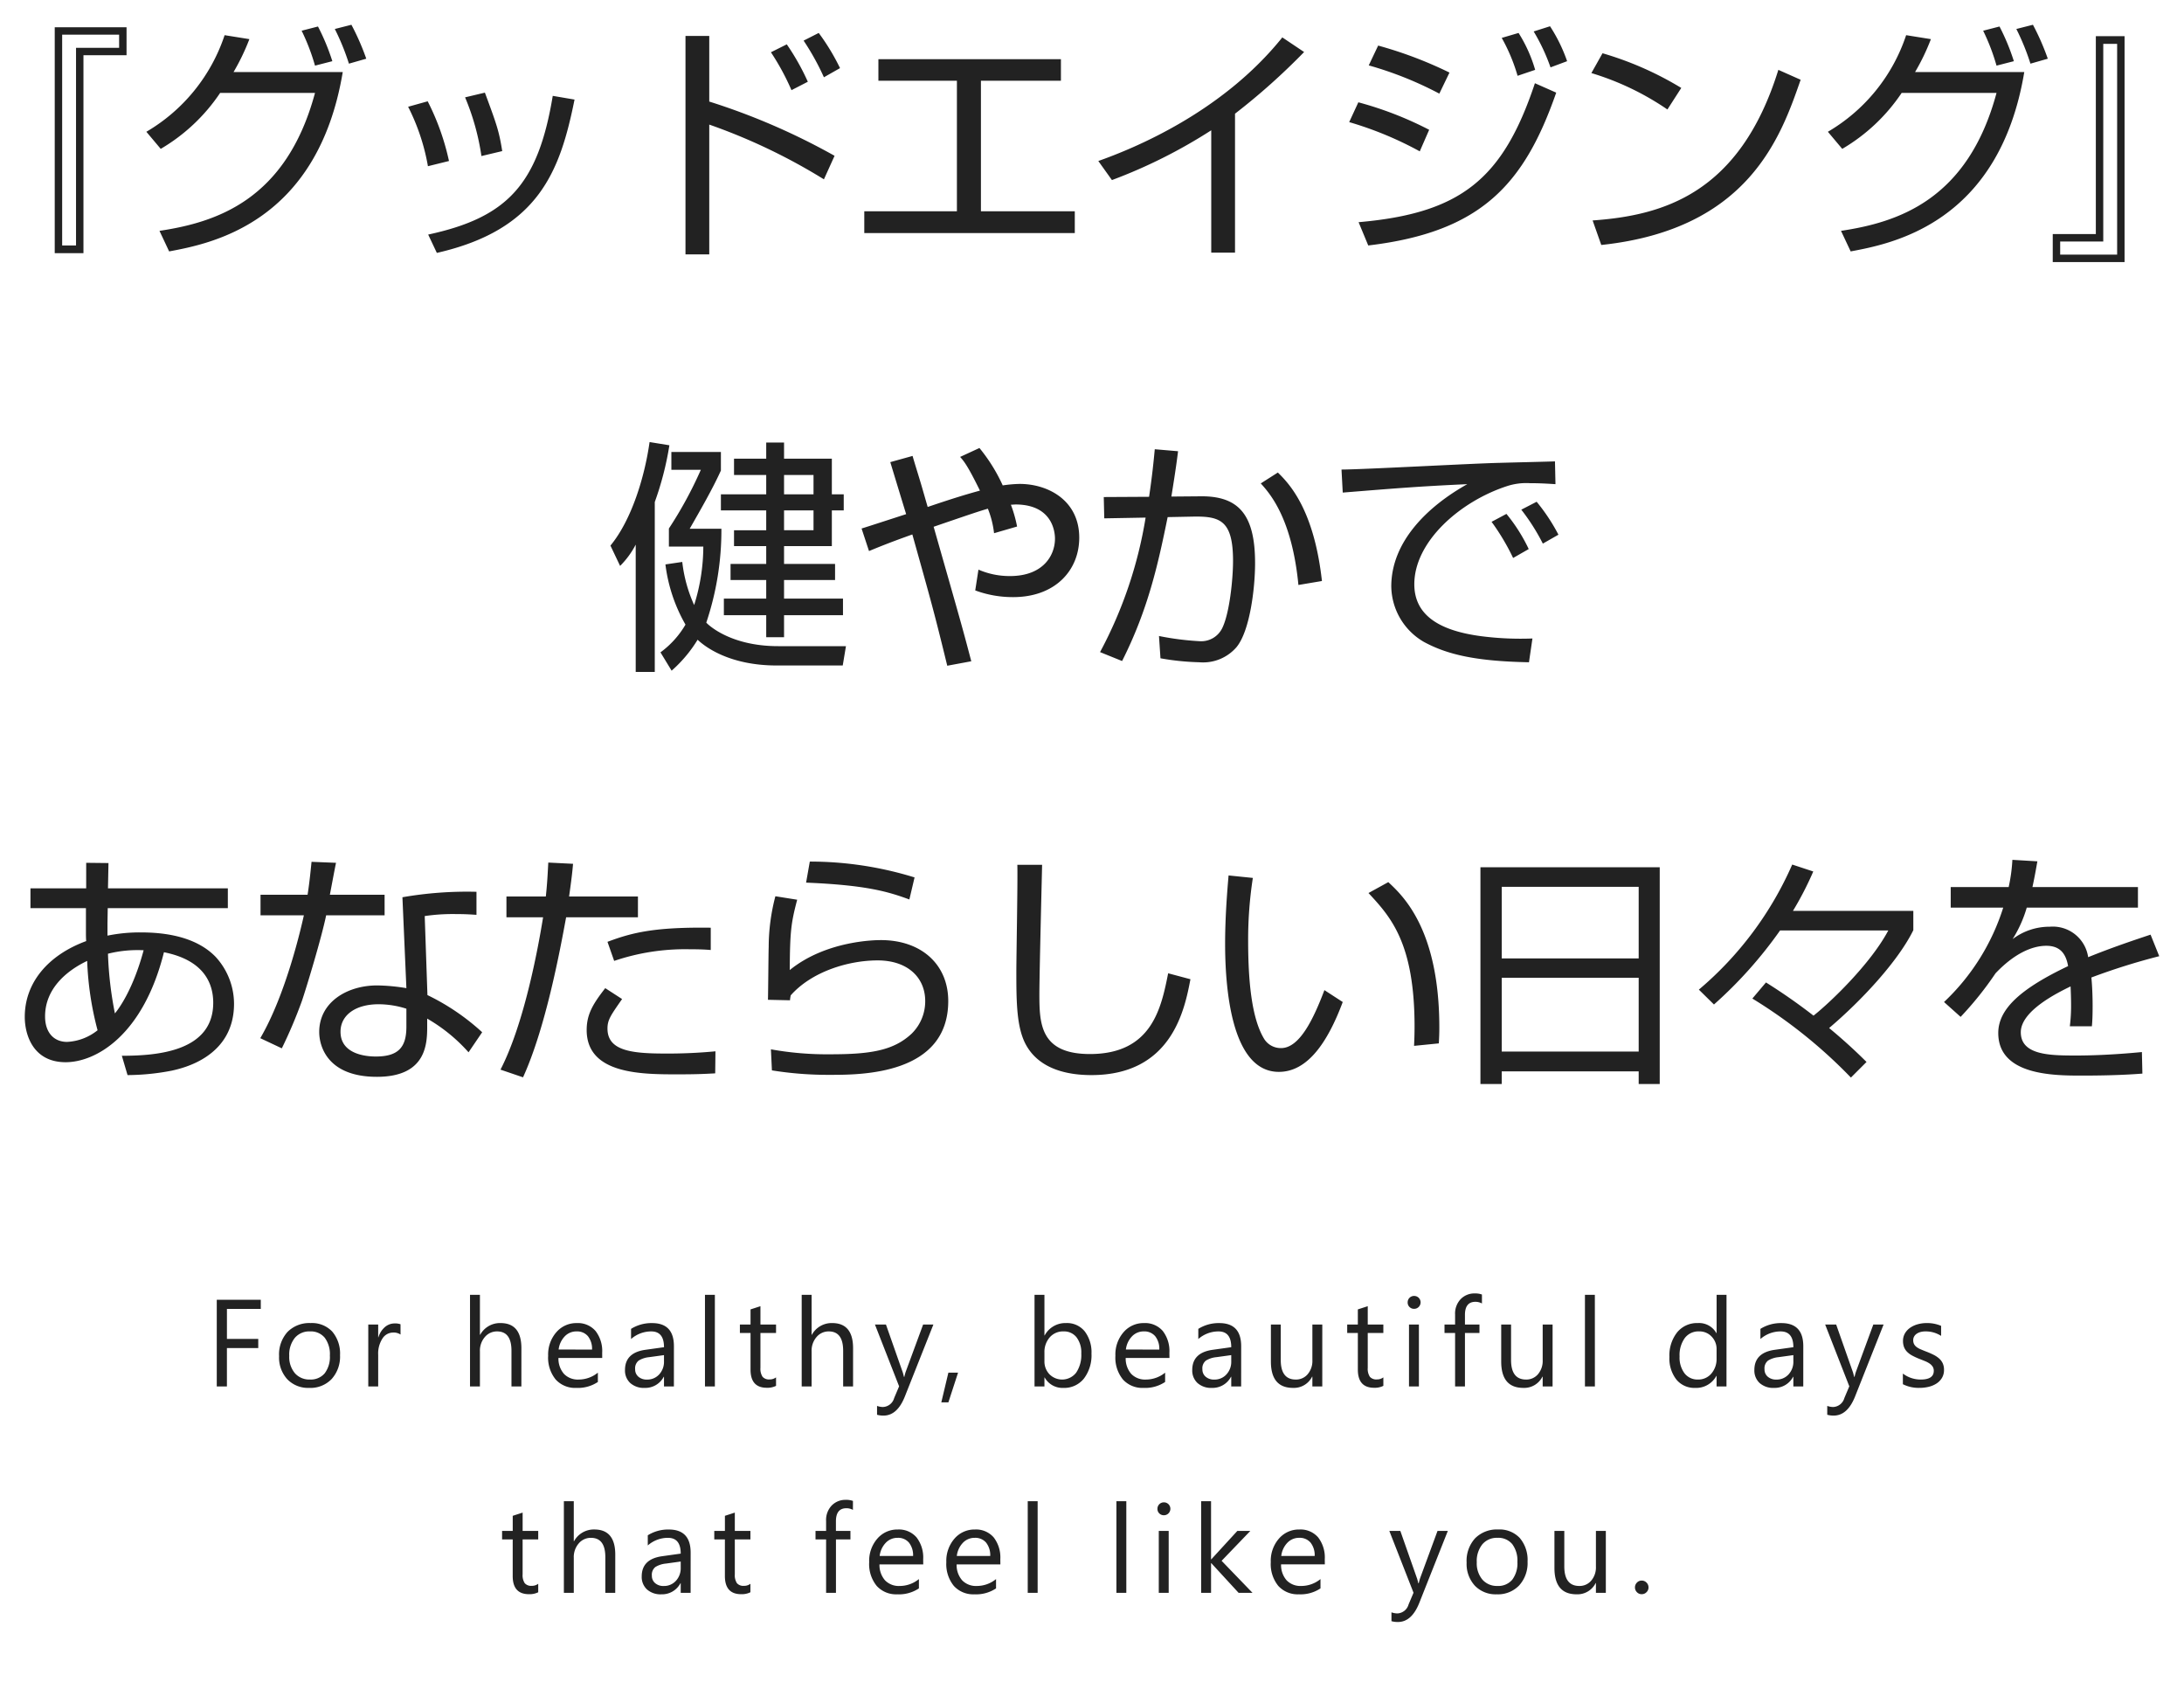
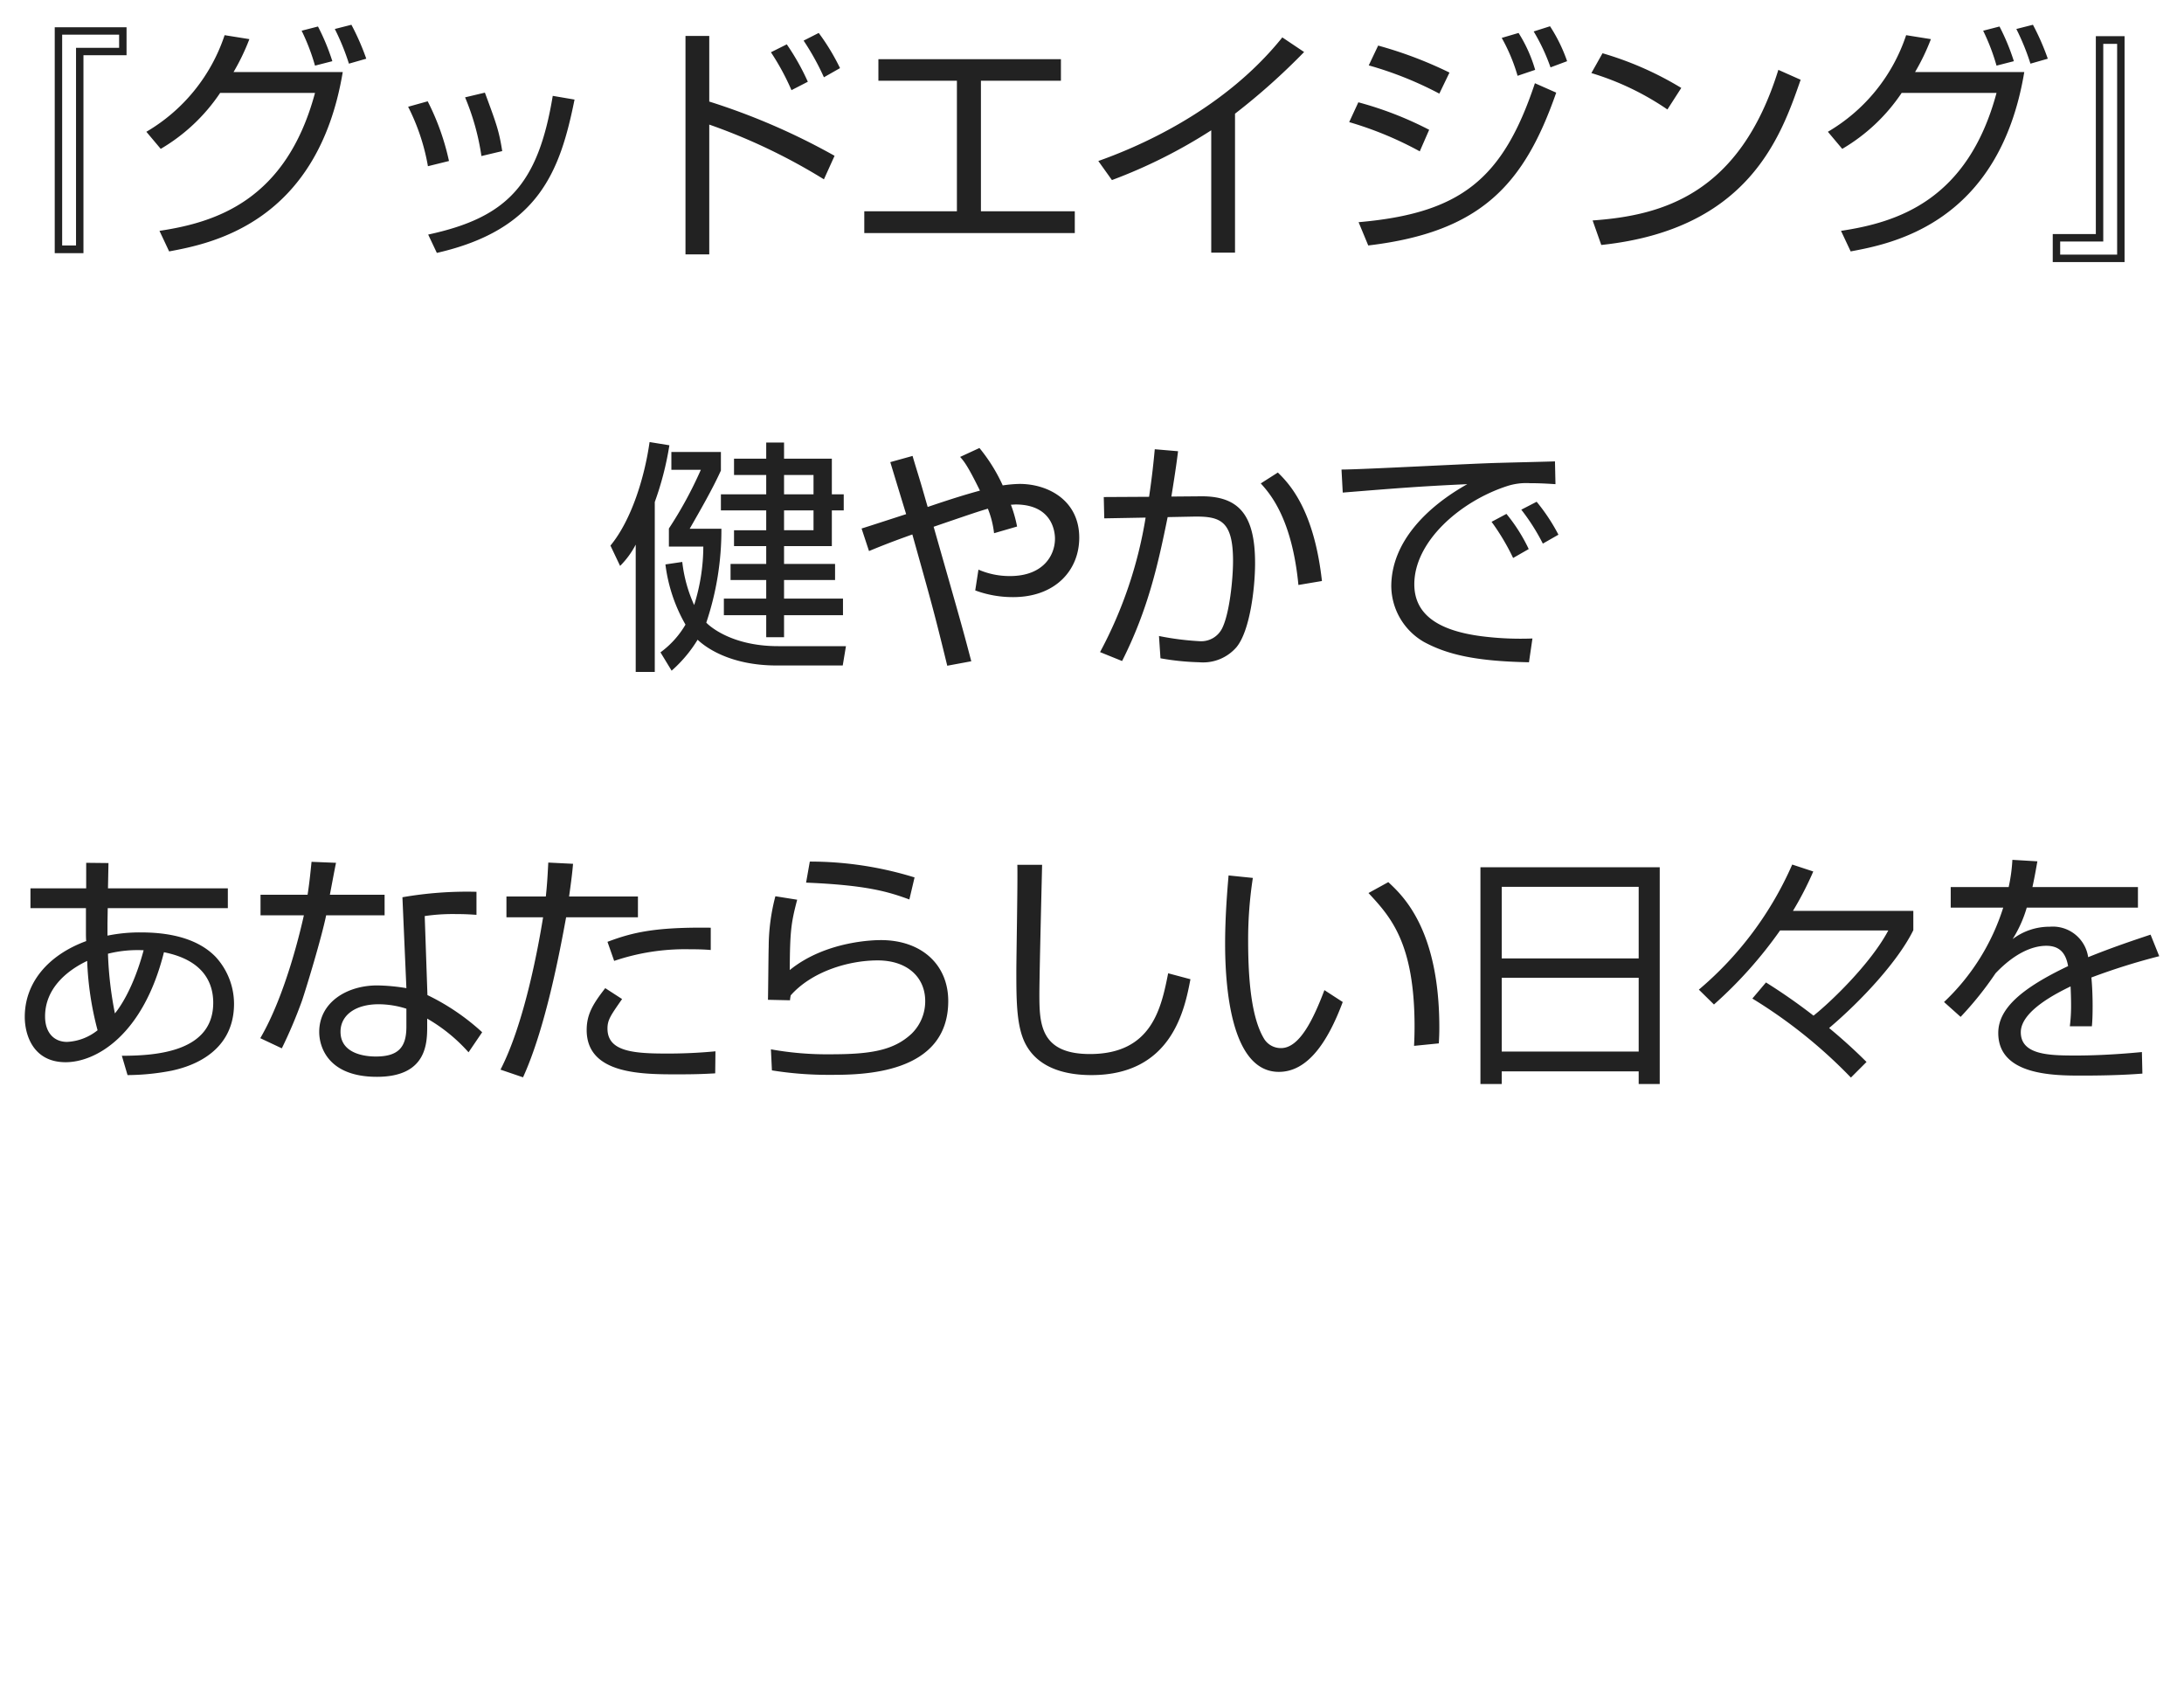
<svg xmlns="http://www.w3.org/2000/svg" width="264.57" height="205.45" viewBox="0 0 264.57 205.45">
  <defs>
    <filter id="パス_750" x="0" y="0" width="264.57" height="134.29" filterUnits="userSpaceOnUse">
      <feOffset dx="1" dy="1" input="SourceAlpha" />
      <feGaussianBlur stdDeviation="1" result="blur" />
      <feFlood flood-color="#7f7f7f" flood-opacity="0.161" />
      <feComposite operator="in" in2="blur" />
      <feComposite in="SourceGraphic" />
    </filter>
    <filter id="パス_749" x="17.259" y="147.655" width="227.229" height="57.795" filterUnits="userSpaceOnUse">
      <feOffset dy="3" input="SourceAlpha" />
      <feGaussianBlur stdDeviation="3" result="blur-2" />
      <feFlood flood-color="#8a8a8a" flood-opacity="0.161" />
      <feComposite operator="in" in2="blur-2" />
      <feComposite in="SourceGraphic" />
    </filter>
  </defs>
  <g id="グループ_1751" data-name="グループ 1751" transform="translate(209 1359.92)">
    <g id="グループ_1750" data-name="グループ 1750">
      <g id="グループ_1748" data-name="グループ 1748">
        <g transform="matrix(1, 0, 0, 1, -209, -1359.92)" filter="url(#パス_750)">
          <path id="パス_750-2" data-name="パス 750" d="M-116.67-25.62h-8.7V1.74h3.48V-22.23h5.22Zm-.9,2.49h-5.22V.81h-1.68V-24.72h6.9Zm5.04,12.24a22.118,22.118,0,0,0,7.2-6.78h11.49C-97.35-4.59-105.93-1.98-112.68-.96l1.17,2.49c4.95-.93,17.97-3.36,21.03-21.72h-13.23a26.71,26.71,0,0,0,1.92-3.99l-3-.48a21.343,21.343,0,0,1-9.48,11.7Zm20.79-10.62a26.448,26.448,0,0,0-1.74-4.2l-1.98.51a25.435,25.435,0,0,1,1.62,4.23Zm4.11-.3a29.417,29.417,0,0,0-1.8-4.11l-2.01.51a28.639,28.639,0,0,1,1.71,4.2ZM-77.61-9.42a29.605,29.605,0,0,0-2.58-7.23l-2.37.66a25.479,25.479,0,0,1,2.4,7.2Zm6.45-1.2c-.39-2.46-.69-3.27-2.1-7.08l-2.4.57a29.2,29.2,0,0,1,1.98,7.11ZM-79.08,1.71C-66.69-1.11-64.14-8.25-62.4-16.86l-2.64-.45C-66.81-6.6-70.53-2.58-80.13-.51Zm30.12-26.28V1.89h2.88V-13.83A70.909,70.909,0,0,1-32.19-7.2l1.29-2.85a80.528,80.528,0,0,0-15.18-6.57v-7.95Zm14.82,5.55a28.5,28.5,0,0,0-2.55-4.53l-1.92.96A29.488,29.488,0,0,1-36.12-18Zm3.9-1.65a26.286,26.286,0,0,0-2.58-4.26l-1.83.93a30.617,30.617,0,0,1,2.46,4.44Zm4.65-1.08v2.61h9.51V-3.33H-27.3V-.69H-1.8V-3.33H-13.17V-19.14h9.69v-2.61Zm43.2,6.6a79.442,79.442,0,0,0,8.37-7.47l-2.64-1.77C16.05-15.3,5.37-10.95,1.05-9.42L2.7-7.11a62.679,62.679,0,0,0,12.03-6.03V1.68h2.88Zm25.98-4.98a49.229,49.229,0,0,0-8.64-3.27L33.81-21a43.256,43.256,0,0,1,8.55,3.42ZM41.13-13.2a42.692,42.692,0,0,0-8.58-3.33l-1.11,2.4a42.6,42.6,0,0,1,8.55,3.54Zm12.84-7.26a17.4,17.4,0,0,0-2.01-4.47l-2.04.6a21.616,21.616,0,0,1,1.92,4.59ZM33.75.81C47.43-.81,52.65-6.6,56.52-17.7l-2.58-1.14C50.07-7.23,44.97-3.09,32.58-2.01ZM57.84-21.51a19.3,19.3,0,0,0-2.07-4.23l-1.98.63a23.409,23.409,0,0,1,2.04,4.35Zm13.83,3.24a39.728,39.728,0,0,0-9.54-4.2l-1.35,2.4a33.283,33.283,0,0,1,9.21,4.41ZM61.98.75C79.83-1.14,83.73-12.36,86.13-19.26l-2.7-1.2C78.75-5.4,69.39-2.82,60.93-2.22ZM91.17-10.89a22.119,22.119,0,0,0,7.2-6.78h11.49C106.35-4.59,97.77-1.98,91.02-.96l1.17,2.49c4.95-.93,17.97-3.36,21.03-21.72H99.99a26.709,26.709,0,0,0,1.92-3.99l-3-.48a21.343,21.343,0,0,1-9.48,11.7Zm20.79-10.62a26.448,26.448,0,0,0-1.74-4.2l-1.98.51a25.435,25.435,0,0,1,1.62,4.23Zm4.11-.3a29.415,29.415,0,0,0-1.8-4.11l-2.01.51a28.639,28.639,0,0,1,1.71,4.2Zm.6,24.63h8.7V-24.54h-3.48V-.57h-5.22Zm.9-2.49h5.22V-23.61h1.68V1.92h-6.9ZM-39.18,24.68v1.95h-3.9v1.98h3.9v2.34h-5.49V32.9h5.49v2.4h-3.9v1.92h3.9v2.16H-43.5v1.95h4.32v2.25h-5.13v2.01h5.13v2.67h2.16V45.59h7.14V43.58h-7.14V41.33h6.18V39.38h-6.18V37.22h5.79V32.9h1.44V30.95h-1.44V26.63h-5.79V24.68Zm5.73,6.27h-3.57V28.61h3.57Zm0,4.35h-3.57V32.9h3.57Zm-4.29,14.04c-5.85,0-8.52-2.64-8.7-2.85a35.123,35.123,0,0,0,1.83-11.37h-3.84c1.32-2.31,2.76-4.8,3.78-7.05V25.82h-6v2.16h3.57a48.581,48.581,0,0,1-3.87,7.11v2.19h4.17a23.733,23.733,0,0,1-1.11,7.08,17.289,17.289,0,0,1-1.44-5.22l-2.04.3a19.409,19.409,0,0,0,2.43,7.29,11.1,11.1,0,0,1-3.03,3.36l1.35,2.22a16.273,16.273,0,0,0,3.15-3.75c.84.81,3.81,3.12,9.57,3.12h8.01l.39-2.34ZM-52.68,31.88a37.347,37.347,0,0,0,1.77-6.87l-2.4-.39c-.6,4.26-2.19,9.45-4.74,12.54l1.17,2.46a10.365,10.365,0,0,0,1.89-2.58V52.46h2.31Zm36.99-5.46c.45.51.9,1.02,2.4,4.08-1.53.42-3.15.9-6.33,1.98-.12-.39-.69-2.4-.81-2.79-.33-1.11-.84-2.73-1.02-3.39l-2.7.75c.06.21,1.71,5.64,1.92,6.3-.93.3-4.89,1.59-5.4,1.74l.9,2.73c1.53-.63,2.73-1.11,5.25-2.01,2.31,8.25,2.58,9.15,4.23,15.9l2.91-.54c-1.08-4.11-1.17-4.41-4.56-16.29,4.98-1.71,5.55-1.89,6.57-2.19a11.3,11.3,0,0,1,.75,2.97l2.79-.81a16.065,16.065,0,0,0-.75-2.64c.18,0,.36-.03.66-.03,4.44.06,4.68,3.42,4.68,4.14,0,2.01-1.41,4.53-5.46,4.53a9.471,9.471,0,0,1-3.81-.78l-.39,2.52a13.116,13.116,0,0,0,4.59.81c5.1,0,8.01-3.24,8.01-7.2,0-4.5-3.75-6.51-7.23-6.51a15.859,15.859,0,0,0-2.04.18,20.483,20.483,0,0,0-2.82-4.53Zm23.58-.93c-.15,1.56-.3,3.12-.69,5.76l-5.49.03.06,2.58,5.01-.09A51.982,51.982,0,0,1,1.26,50.06l2.67,1.08c3.18-6.3,4.38-11.85,5.52-17.43l3.03-.06c3.3-.06,4.89.42,4.89,5.37,0,2.19-.42,6.36-1.32,8.16a2.827,2.827,0,0,1-2.7,1.56,33.813,33.813,0,0,1-4.95-.63l.18,2.7a30.841,30.841,0,0,0,4.71.48,5.341,5.341,0,0,0,4.5-1.83c1.62-1.95,2.25-7.14,2.25-10.17,0-5.76-1.89-8.13-6.54-8.1l-3.6.03c.54-3.33.69-4.53.81-5.49ZM28.14,41.45c-.96-8.64-3.93-11.76-5.34-13.14l-2.07,1.32c1.11,1.23,3.78,4.23,4.56,12.3Zm25.05-3.87a20.457,20.457,0,0,0-2.7-4.26l-1.8.96a27.5,27.5,0,0,1,2.61,4.38Zm3.6-1.74a23.012,23.012,0,0,0-2.64-3.99l-1.86.96a24.9,24.9,0,0,1,2.61,4.11Zm-.42-8.88c-.6.03-5.88.15-6.72.18-3.03.06-16.65.81-19.14.81l.15,2.79c6.33-.51,9.18-.75,15.09-1.02-4.77,2.67-9.21,6.93-9.21,12.39a7.882,7.882,0,0,0,3.96,6.72c2.88,1.56,6.39,2.34,12.72,2.46l.42-2.88a37.339,37.339,0,0,1-6.15-.27c-5.13-.66-8.16-2.55-8.16-6.3,0-5.16,5.52-10.02,11.22-11.88a7.552,7.552,0,0,1,2.79-.36c1.2,0,2.13.06,3.09.12ZM-121.56,78.67h-6.75v2.4h6.72v2.85c0,.45,0,.75.03,1.14-4.65,1.71-7.44,5.07-7.44,9.18,0,2.19,1.02,5.49,4.95,5.49,3.66,0,9.39-3.24,11.91-13.32,4.83.96,5.97,3.75,5.97,6.12,0,5.91-6.81,6.42-11.07,6.42l.69,2.34a28.76,28.76,0,0,0,5.37-.54c1.32-.3,7.53-1.65,7.53-8.1a8.425,8.425,0,0,0-2.22-5.67c-2.49-2.58-6.45-2.97-9.06-2.97a19.457,19.457,0,0,0-4.05.39V82.93l.03-1.86h14.55v-2.4h-14.52l.06-3.06-2.7-.03Zm3.48,15.15a44.007,44.007,0,0,1-.84-7.23,14.768,14.768,0,0,1,4.32-.42C-115.89,90.97-117.63,93.28-118.08,93.82Zm-2.1,2.04a6.393,6.393,0,0,1-3.69,1.41c-1.59,0-2.67-1.11-2.67-3.09,0-3.3,2.52-5.49,5.1-6.72A37.765,37.765,0,0,0-120.18,95.86Zm25.92-20.4c-.15,1.5-.27,2.64-.48,3.99h-5.7v2.49h5.25c-.27,1.23-2.13,9.51-5.28,14.88l2.61,1.23a57.215,57.215,0,0,0,2.43-5.73c.57-1.68,2.37-7.62,2.94-10.38h7.08V79.45h-6.63c.09-.45.69-3.69.75-3.87Zm19.98,3.63a45.626,45.626,0,0,0-8.97.66l.48,11.01a23.311,23.311,0,0,0-3.54-.33c-3.66,0-7.02,2.04-7.02,5.64,0,1.71.99,5.43,6.99,5.43,6.09,0,6.09-4.14,6.09-6.18v-.87a20.172,20.172,0,0,1,5.01,4.08l1.65-2.43a27.433,27.433,0,0,0-6.63-4.5l-.33-9.57a23.025,23.025,0,0,1,3.84-.24c1.02,0,1.5.03,2.43.09Zm-8.49,16.35c0,2.43-.93,3.6-3.69,3.6-.54,0-4.29,0-4.29-3,0-1.98,1.77-3.33,4.62-3.33a11.158,11.158,0,0,1,3.36.54Zm17.19-19.89c-.06,1.08-.12,2.49-.3,4.11h-4.77v2.52h4.44c-.63,3.9-2.31,12.93-5.16,18.45l2.73.93c2.73-5.97,4.47-15.3,5.22-19.38h8.7V79.66h-8.34c.27-1.92.39-2.91.48-3.96Zm19.68,7.89c-6.75-.09-9.48.57-12.51,1.71l.81,2.31a26.8,26.8,0,0,1,9.15-1.41c1.14,0,1.86.03,2.55.09Zm-12.78,7.32c-1.47,1.89-2.25,3.15-2.25,5.07,0,5.37,6.66,5.37,11.04,5.37,2.46,0,3.39-.06,4.53-.12l.03-2.67a60.65,60.65,0,0,1-6.12.27c-4.11,0-6.96-.36-6.96-3.03,0-1.05.39-1.59,1.77-3.57Zm37.47-13.41A42.793,42.793,0,0,0-33.9,75.43l-.45,2.55c7.26.3,9.9,1.08,12.51,2.04Zm-16.86,2.28a24.317,24.317,0,0,0-.81,6.15c-.03.69-.06,5.37-.09,6.39l2.67.06a4.142,4.142,0,0,1,.09-.6c2.55-2.88,6.99-4.23,10.53-4.23,3.66,0,5.76,2.1,5.76,4.92a5.487,5.487,0,0,1-1.62,3.93c-2.19,2.07-5.01,2.52-9.84,2.52a38.32,38.32,0,0,1-7.23-.6l.12,2.55a42.969,42.969,0,0,0,7.08.54c3.72,0,14.28,0,14.28-8.94,0-4.41-3.24-7.38-8.16-7.38-.48,0-6.57,0-11.04,3.63.03-4.68.15-5.67.9-8.52Zm29.31-3.81c.06,1.86-.12,10.95-.12,13.02,0,3.6.03,6.72,1.17,8.79,1.65,3,5.13,3.66,7.92,3.66,9.78,0,11.31-8.01,12-11.61l-2.7-.72c-.84,4.23-1.98,9.78-9.48,9.78-6,0-6.12-3.66-6.12-7.23,0-2.49.33-15.45.33-15.69Zm25.59,1.29c-.18,2.04-.42,5.16-.42,8.25,0,4.98.63,15.54,6.51,15.54,3.48,0,5.91-3.57,7.74-8.46L28.44,91c-1.32,3.48-3,7.02-5.25,7.02a2.378,2.378,0,0,1-2.01-1.05C19.56,94.39,19.2,89.56,19.2,85a49.071,49.071,0,0,1,.57-7.59ZM42.3,97.45c.03-.57.06-1.11.06-1.92,0-11.88-4.41-15.96-6.18-17.61l-2.4,1.32c2.64,2.85,5.58,6,5.58,16.17,0,.96-.03,1.65-.06,2.34Zm5.04-21.33v26.25h2.58v-1.53H66.51v1.53h2.55V76.12Zm2.58,2.37H66.51v8.67H49.92Zm0,11.01H66.51v8.94H49.92ZM94.11,99.7c-2.13-2.13-3.99-3.66-4.53-4.11,3.9-3.3,8.34-8.07,10.2-11.85V81.4H85.2a39.176,39.176,0,0,0,2.46-4.77l-2.55-.84A41.754,41.754,0,0,1,73.8,90.94l1.83,1.8a51.906,51.906,0,0,0,8.01-8.97H96.75c-2.16,4.08-7.11,8.79-9.06,10.32a69.8,69.8,0,0,0-5.76-4.02l-1.65,1.95a60.052,60.052,0,0,1,11.94,9.57Zm17.67-24.48a20.158,20.158,0,0,1-.45,3.3h-7.02v2.49h6.36a26.763,26.763,0,0,1-7.17,11.43l2.01,1.8a40.631,40.631,0,0,0,4.23-5.28c2.22-2.34,4.38-3.33,6.15-3.33,1.62,0,2.37.9,2.64,2.46-5.61,2.67-8.46,5.13-8.46,8.1,0,5.16,6.78,5.16,10.14,5.16,3.93,0,6.12-.15,7.32-.24l-.06-2.61c-3.69.36-6.54.42-7.86.42-3.18,0-6.81,0-6.81-2.82,0-2.61,4.5-4.8,6.03-5.55.03.63.06,1.53.06,2.19a19.9,19.9,0,0,1-.15,2.64h2.67c.06-.6.09-1.32.09-2.46,0-.9-.03-2.22-.15-3.45a78.225,78.225,0,0,1,8.22-2.58l-1.05-2.61c-1.98.66-4.68,1.56-7.56,2.73a4.325,4.325,0,0,0-4.65-3.69,7.386,7.386,0,0,0-4.5,1.5,15.038,15.038,0,0,0,1.71-3.81h13.47V78.52H114.21c.33-1.53.45-2.31.6-3.12Z" transform="translate(131 27.92)" fill="#222" />
        </g>
        <g transform="matrix(1, 0, 0, 1, -209, -1359.92)" filter="url(#パス_749)">
-           <path id="パス_749-2" data-name="パス 749" d="M23.591,6.61h-4.1v3.633h3.794v1.106H19.489V16h-1.23V5.5h5.332Zm5.865,9.565A3.479,3.479,0,0,1,26.8,15.125a3.893,3.893,0,0,1-.992-2.787,4.056,4.056,0,0,1,1.033-2.952,3.713,3.713,0,0,1,2.791-1.062A3.364,3.364,0,0,1,32.25,9.357a4.1,4.1,0,0,1,.941,2.864A4.029,4.029,0,0,1,32.177,15.1,3.554,3.554,0,0,1,29.456,16.176Zm.088-6.841a2.285,2.285,0,0,0-1.831.787,3.234,3.234,0,0,0-.674,2.172,3.058,3.058,0,0,0,.681,2.1,2.315,2.315,0,0,0,1.824.769,2.2,2.2,0,0,0,1.791-.754,3.274,3.274,0,0,0,.626-2.146,3.33,3.33,0,0,0-.626-2.168A2.186,2.186,0,0,0,29.544,9.335Zm10.978.381a1.469,1.469,0,0,0-.908-.242,1.533,1.533,0,0,0-1.285.725,3.352,3.352,0,0,0-.516,1.978V16h-1.2V8.5h1.2v1.545h.029a2.619,2.619,0,0,1,.784-1.234A1.787,1.787,0,0,1,39.8,8.368a1.961,1.961,0,0,1,.718.1ZM55.16,16h-1.2V11.679q0-2.344-1.743-2.344a1.9,1.9,0,0,0-1.479.677,2.525,2.525,0,0,0-.6,1.74V16h-1.2V4.9h1.2V9.745h.029a2.728,2.728,0,0,1,2.461-1.421q2.534,0,2.534,3.054Zm9.791-3.45h-5.3a2.805,2.805,0,0,0,.674,1.934,2.323,2.323,0,0,0,1.772.681,3.685,3.685,0,0,0,2.329-.835v1.128a4.353,4.353,0,0,1-2.615.718,3.17,3.17,0,0,1-2.5-1.022,4.182,4.182,0,0,1-.908-2.875A4.1,4.1,0,0,1,59.4,9.427a3.182,3.182,0,0,1,2.465-1.1,2.82,2.82,0,0,1,2.278.952,3.97,3.97,0,0,1,.806,2.644Zm-1.23-1.018a2.444,2.444,0,0,0-.5-1.619,1.709,1.709,0,0,0-1.373-.579,1.94,1.94,0,0,0-1.443.608,2.759,2.759,0,0,0-.732,1.589ZM73.636,16h-1.2V14.828h-.029A2.515,2.515,0,0,1,70.1,16.176a2.466,2.466,0,0,1-1.754-.593,2.055,2.055,0,0,1-.634-1.575q0-2.1,2.476-2.446l2.249-.315q0-1.912-1.545-1.912a3.692,3.692,0,0,0-2.446.923V9.027a4.648,4.648,0,0,1,2.549-.7q2.644,0,2.644,2.8Zm-1.2-3.794-1.809.249a2.937,2.937,0,0,0-1.26.414,1.193,1.193,0,0,0-.425,1.051,1.145,1.145,0,0,0,.392.9,1.514,1.514,0,0,0,1.044.348,1.928,1.928,0,0,0,1.476-.626,2.237,2.237,0,0,0,.582-1.586ZM78.6,16H77.4V4.9h1.2Zm7.411-.073a2.316,2.316,0,0,1-1.121.234q-1.97,0-1.97-2.2V9.525H81.631V8.5H82.92V6.669l1.2-.388V8.5h1.89V9.525h-1.89v4.226a1.752,1.752,0,0,0,.256,1.077,1.023,1.023,0,0,0,.85.322,1.263,1.263,0,0,0,.784-.249ZM95.34,16h-1.2V11.679q0-2.344-1.743-2.344a1.9,1.9,0,0,0-1.479.677,2.525,2.525,0,0,0-.6,1.74V16h-1.2V4.9h1.2V9.745h.029a2.728,2.728,0,0,1,2.461-1.421q2.534,0,2.534,3.054Zm9.732-7.5-3.45,8.7Q100.7,19.53,99.03,19.53a2.748,2.748,0,0,1-.784-.1V18.358a2.226,2.226,0,0,0,.71.132,1.472,1.472,0,0,0,1.362-1.084l.6-1.421L97.99,8.5h1.333l2.029,5.771q.037.11.154.571h.044q.037-.176.146-.557L103.828,8.5Zm2.987,5.83-1.172,3.6h-.857l.857-3.6Zm10.493.586h-.029V16h-1.2V4.9h1.2V9.818h.029a2.84,2.84,0,0,1,2.593-1.494,2.749,2.749,0,0,1,2.26,1.007,4.158,4.158,0,0,1,.817,2.7,4.649,4.649,0,0,1-.916,3.014,3.048,3.048,0,0,1-2.5,1.132A2.467,2.467,0,0,1,118.552,14.916Zm-.029-3.025v1.047a2.23,2.23,0,0,0,.6,1.578,2.156,2.156,0,0,0,3.245-.187,3.831,3.831,0,0,0,.619-2.322,3.024,3.024,0,0,0-.579-1.963,1.915,1.915,0,0,0-1.567-.71,2.128,2.128,0,0,0-1.685.729A2.676,2.676,0,0,0,118.523,11.891Zm15.145.659h-5.3a2.805,2.805,0,0,0,.674,1.934,2.323,2.323,0,0,0,1.772.681,3.685,3.685,0,0,0,2.329-.835v1.128a4.353,4.353,0,0,1-2.615.718,3.17,3.17,0,0,1-2.5-1.022,4.182,4.182,0,0,1-.908-2.875,4.1,4.1,0,0,1,.992-2.853,3.182,3.182,0,0,1,2.465-1.1,2.82,2.82,0,0,1,2.278.952,3.97,3.97,0,0,1,.806,2.644Zm-1.23-1.018a2.444,2.444,0,0,0-.5-1.619,1.709,1.709,0,0,0-1.373-.579,1.94,1.94,0,0,0-1.443.608,2.759,2.759,0,0,0-.732,1.589ZM142.353,16h-1.2V14.828h-.029a2.515,2.515,0,0,1-2.307,1.348,2.466,2.466,0,0,1-1.754-.593,2.055,2.055,0,0,1-.634-1.575q0-2.1,2.476-2.446l2.249-.315q0-1.912-1.545-1.912a3.692,3.692,0,0,0-2.446.923V9.027a4.648,4.648,0,0,1,2.549-.7q2.644,0,2.644,2.8Zm-1.2-3.794-1.809.249a2.937,2.937,0,0,0-1.26.414,1.193,1.193,0,0,0-.425,1.051,1.145,1.145,0,0,0,.392.9,1.514,1.514,0,0,0,1.044.348,1.928,1.928,0,0,0,1.476-.626,2.237,2.237,0,0,0,.582-1.586ZM152.181,16h-1.2V14.813h-.029a2.467,2.467,0,0,1-2.314,1.362q-2.681,0-2.681-3.193V8.5h1.194v4.292q0,2.373,1.816,2.373a1.838,1.838,0,0,0,1.447-.648,2.48,2.48,0,0,0,.568-1.7V8.5h1.2Zm7.4-.073a2.316,2.316,0,0,1-1.121.234q-1.97,0-1.97-2.2V9.525H155.2V8.5h1.289V6.669l1.2-.388V8.5h1.89V9.525h-1.89v4.226a1.752,1.752,0,0,0,.256,1.077,1.023,1.023,0,0,0,.85.322,1.263,1.263,0,0,0,.784-.249ZM163.3,6.6a.761.761,0,0,1-.549-.22.742.742,0,0,1-.227-.557.769.769,0,0,1,.776-.784.776.776,0,0,1,.56.223.782.782,0,0,1,0,1.11A.769.769,0,0,1,163.3,6.6Zm.586,9.4h-1.2V8.5h1.2Zm7.638-10.049a1.6,1.6,0,0,0-.8-.2q-1.26,0-1.26,1.589V8.5h1.758V9.525h-1.758V16h-1.194V9.525h-1.282V8.5h1.282V7.284a2.526,2.526,0,0,1,.681-1.864,2.3,2.3,0,0,1,1.7-.685,2.354,2.354,0,0,1,.872.132ZM180.08,16h-1.2V14.813h-.029a2.467,2.467,0,0,1-2.314,1.362q-2.681,0-2.681-3.193V8.5h1.194v4.292q0,2.373,1.816,2.373a1.838,1.838,0,0,0,1.447-.648,2.48,2.48,0,0,0,.568-1.7V8.5h1.2Zm5.125,0H184V4.9h1.2Zm15.942,0h-1.2V14.726h-.029a2.773,2.773,0,0,1-2.578,1.45,2.8,2.8,0,0,1-2.26-1.007,4.131,4.131,0,0,1-.846-2.743,4.5,4.5,0,0,1,.938-2.981,3.092,3.092,0,0,1,2.5-1.121,2.4,2.4,0,0,1,2.249,1.216h.029V4.9h1.2Zm-1.2-3.391V11.5a2.146,2.146,0,0,0-.6-1.538,2.014,2.014,0,0,0-1.523-.63,2.074,2.074,0,0,0-1.729.806,3.53,3.53,0,0,0-.63,2.227,3.175,3.175,0,0,0,.6,2.047,1.975,1.975,0,0,0,1.622.751,2.052,2.052,0,0,0,1.63-.725A2.7,2.7,0,0,0,199.946,12.609ZM210.448,16h-1.2V14.828h-.029a2.515,2.515,0,0,1-2.307,1.348,2.466,2.466,0,0,1-1.754-.593,2.055,2.055,0,0,1-.634-1.575q0-2.1,2.476-2.446l2.249-.315q0-1.912-1.545-1.912a3.692,3.692,0,0,0-2.446.923V9.027a4.648,4.648,0,0,1,2.549-.7q2.644,0,2.644,2.8Zm-1.2-3.794-1.809.249a2.937,2.937,0,0,0-1.26.414,1.193,1.193,0,0,0-.425,1.051,1.145,1.145,0,0,0,.392.9,1.514,1.514,0,0,0,1.044.348,1.928,1.928,0,0,0,1.476-.626,2.237,2.237,0,0,0,.582-1.586ZM220.18,8.5l-3.45,8.7q-.923,2.329-2.593,2.329a2.748,2.748,0,0,1-.784-.1V18.358a2.226,2.226,0,0,0,.71.132,1.472,1.472,0,0,0,1.362-1.084l.6-1.421L213.1,8.5h1.333l2.029,5.771q.037.11.154.571h.044q.037-.176.146-.557L218.935,8.5Zm2.335,7.229V14.44a3.555,3.555,0,0,0,2.161.725q1.582,0,1.582-1.055a.915.915,0,0,0-.135-.509,1.35,1.35,0,0,0-.366-.37,2.819,2.819,0,0,0-.542-.289q-.311-.128-.67-.267a8.631,8.631,0,0,1-.875-.4,2.644,2.644,0,0,1-.63-.454,1.69,1.69,0,0,1-.381-.575,2.034,2.034,0,0,1-.128-.754,1.792,1.792,0,0,1,.242-.934,2.143,2.143,0,0,1,.645-.681,3.006,3.006,0,0,1,.919-.414,4.077,4.077,0,0,1,1.066-.139,4.3,4.3,0,0,1,1.743.337V9.877a3.4,3.4,0,0,0-1.9-.542,2.226,2.226,0,0,0-.608.077,1.488,1.488,0,0,0-.465.216,1,1,0,0,0-.3.333.878.878,0,0,0-.106.428,1.028,1.028,0,0,0,.106.491,1.08,1.08,0,0,0,.311.352,2.379,2.379,0,0,0,.5.278q.293.125.667.271a9.276,9.276,0,0,1,.894.392,3.065,3.065,0,0,1,.674.454,1.774,1.774,0,0,1,.428.582,1.878,1.878,0,0,1,.15.784,1.848,1.848,0,0,1-.245.967,2.1,2.1,0,0,1-.656.681,3,3,0,0,1-.945.4,4.665,4.665,0,0,1-1.121.132A4.255,4.255,0,0,1,222.515,15.729ZM57.2,40.927a2.316,2.316,0,0,1-1.121.234q-1.97,0-1.97-2.2V34.525H52.823V33.5h1.289V31.669l1.2-.388V33.5H57.2v1.025h-1.89v4.226a1.752,1.752,0,0,0,.256,1.077,1.023,1.023,0,0,0,.85.322A1.263,1.263,0,0,0,57.2,39.9Zm9.33.073h-1.2V36.679q0-2.344-1.743-2.344a1.9,1.9,0,0,0-1.479.677,2.525,2.525,0,0,0-.6,1.74V41h-1.2V29.9h1.2v4.849h.029A2.728,2.728,0,0,1,64,33.324q2.534,0,2.534,3.054Zm9.132,0h-1.2V39.828h-.029a2.515,2.515,0,0,1-2.307,1.348,2.466,2.466,0,0,1-1.754-.593,2.055,2.055,0,0,1-.634-1.575q0-2.1,2.476-2.446l2.249-.315q0-1.912-1.545-1.912a3.692,3.692,0,0,0-2.446.923v-1.23a4.648,4.648,0,0,1,2.549-.7q2.644,0,2.644,2.8Zm-1.2-3.794-1.809.249a2.937,2.937,0,0,0-1.26.414,1.193,1.193,0,0,0-.425,1.051,1.145,1.145,0,0,0,.392.9,1.514,1.514,0,0,0,1.044.348,1.928,1.928,0,0,0,1.476-.626,2.237,2.237,0,0,0,.582-1.586Zm8.443,3.721a2.316,2.316,0,0,1-1.121.234q-1.97,0-1.97-2.2V34.525H78.527V33.5h1.289V31.669l1.2-.388V33.5h1.89v1.025h-1.89v4.226a1.752,1.752,0,0,0,.256,1.077,1.023,1.023,0,0,0,.85.322,1.263,1.263,0,0,0,.784-.249Zm12.419-9.976a1.6,1.6,0,0,0-.8-.2q-1.26,0-1.26,1.589V33.5h1.758v1.025H93.268V41H92.074V34.525H90.792V33.5h1.282V32.284a2.526,2.526,0,0,1,.681-1.864,2.3,2.3,0,0,1,1.7-.685,2.354,2.354,0,0,1,.872.132Zm8.517,6.6h-5.3a2.805,2.805,0,0,0,.674,1.934,2.323,2.323,0,0,0,1.772.681,3.685,3.685,0,0,0,2.329-.835v1.128a4.353,4.353,0,0,1-2.615.718,3.17,3.17,0,0,1-2.5-1.022,4.182,4.182,0,0,1-.908-2.875,4.1,4.1,0,0,1,.992-2.853,3.182,3.182,0,0,1,2.465-1.1,2.82,2.82,0,0,1,2.278.952,3.97,3.97,0,0,1,.806,2.644Zm-1.23-1.018a2.444,2.444,0,0,0-.5-1.619,1.709,1.709,0,0,0-1.373-.579,1.94,1.94,0,0,0-1.443.608,2.759,2.759,0,0,0-.732,1.589Zm10.575,1.018h-5.3a2.805,2.805,0,0,0,.674,1.934,2.323,2.323,0,0,0,1.772.681,3.685,3.685,0,0,0,2.329-.835v1.128a4.353,4.353,0,0,1-2.615.718,3.17,3.17,0,0,1-2.5-1.022,4.182,4.182,0,0,1-.908-2.875,4.1,4.1,0,0,1,.992-2.853,3.182,3.182,0,0,1,2.465-1.1,2.82,2.82,0,0,1,2.278.952,3.97,3.97,0,0,1,.806,2.644Zm-1.23-1.018a2.444,2.444,0,0,0-.5-1.619,1.709,1.709,0,0,0-1.373-.579,1.94,1.94,0,0,0-1.443.608,2.759,2.759,0,0,0-.732,1.589ZM117.7,41h-1.2V29.9h1.2Zm10.742,0h-1.2V29.9h1.2Zm4.547-9.4a.761.761,0,0,1-.549-.22.742.742,0,0,1-.227-.557.769.769,0,0,1,.776-.784.776.776,0,0,1,.56.223.782.782,0,0,1,0,1.11A.769.769,0,0,1,132.993,31.6Zm.586,9.4h-1.2V33.5h1.2Zm10.157,0h-1.685l-3.311-3.6h-.029V41h-1.2V29.9h1.2v7.039h.029L141.89,33.5h1.575l-3.479,3.618Zm8.758-3.45h-5.3a2.805,2.805,0,0,0,.674,1.934,2.323,2.323,0,0,0,1.772.681,3.685,3.685,0,0,0,2.329-.835v1.128a4.353,4.353,0,0,1-2.615.718,3.17,3.17,0,0,1-2.5-1.022,4.182,4.182,0,0,1-.908-2.875,4.1,4.1,0,0,1,.992-2.853,3.182,3.182,0,0,1,2.465-1.1,2.82,2.82,0,0,1,2.278.952,3.97,3.97,0,0,1,.806,2.644Zm-1.23-1.018a2.444,2.444,0,0,0-.5-1.619,1.709,1.709,0,0,0-1.373-.579,1.94,1.94,0,0,0-1.443.608,2.759,2.759,0,0,0-.732,1.589ZM167.389,33.5l-3.45,8.7q-.923,2.329-2.593,2.329a2.748,2.748,0,0,1-.784-.1V43.358a2.226,2.226,0,0,0,.71.132,1.472,1.472,0,0,0,1.362-1.084l.6-1.421-2.93-7.485h1.333l2.029,5.771q.037.11.154.571h.044q.037-.176.146-.557l2.131-5.786Zm5.924,7.676a3.479,3.479,0,0,1-2.655-1.051,3.893,3.893,0,0,1-.992-2.787,4.056,4.056,0,0,1,1.033-2.952,3.713,3.713,0,0,1,2.791-1.062,3.364,3.364,0,0,1,2.618,1.033,4.1,4.1,0,0,1,.941,2.864,4.029,4.029,0,0,1-1.014,2.875A3.554,3.554,0,0,1,173.313,41.176Zm.088-6.841a2.285,2.285,0,0,0-1.831.787,3.234,3.234,0,0,0-.674,2.172,3.058,3.058,0,0,0,.681,2.1,2.315,2.315,0,0,0,1.824.769,2.2,2.2,0,0,0,1.791-.754,3.274,3.274,0,0,0,.626-2.146,3.33,3.33,0,0,0-.626-2.168A2.186,2.186,0,0,0,173.4,34.335ZM186.531,41h-1.2V39.813H185.3a2.467,2.467,0,0,1-2.314,1.362q-2.681,0-2.681-3.193V33.5H181.5v4.292q0,2.373,1.816,2.373a1.838,1.838,0,0,0,1.447-.648,2.48,2.48,0,0,0,.568-1.7V33.5h1.2Zm4.342.161a.777.777,0,0,1-.575-.242.8.8,0,0,1-.238-.579.808.808,0,0,1,.238-.582.772.772,0,0,1,.575-.245.792.792,0,0,1,.586.245.8.8,0,0,1,.242.582.789.789,0,0,1-.242.579A.8.8,0,0,1,190.873,41.161Z" transform="translate(8 148.92)" fill="#222" />
-         </g>
+           </g>
      </g>
    </g>
  </g>
</svg>